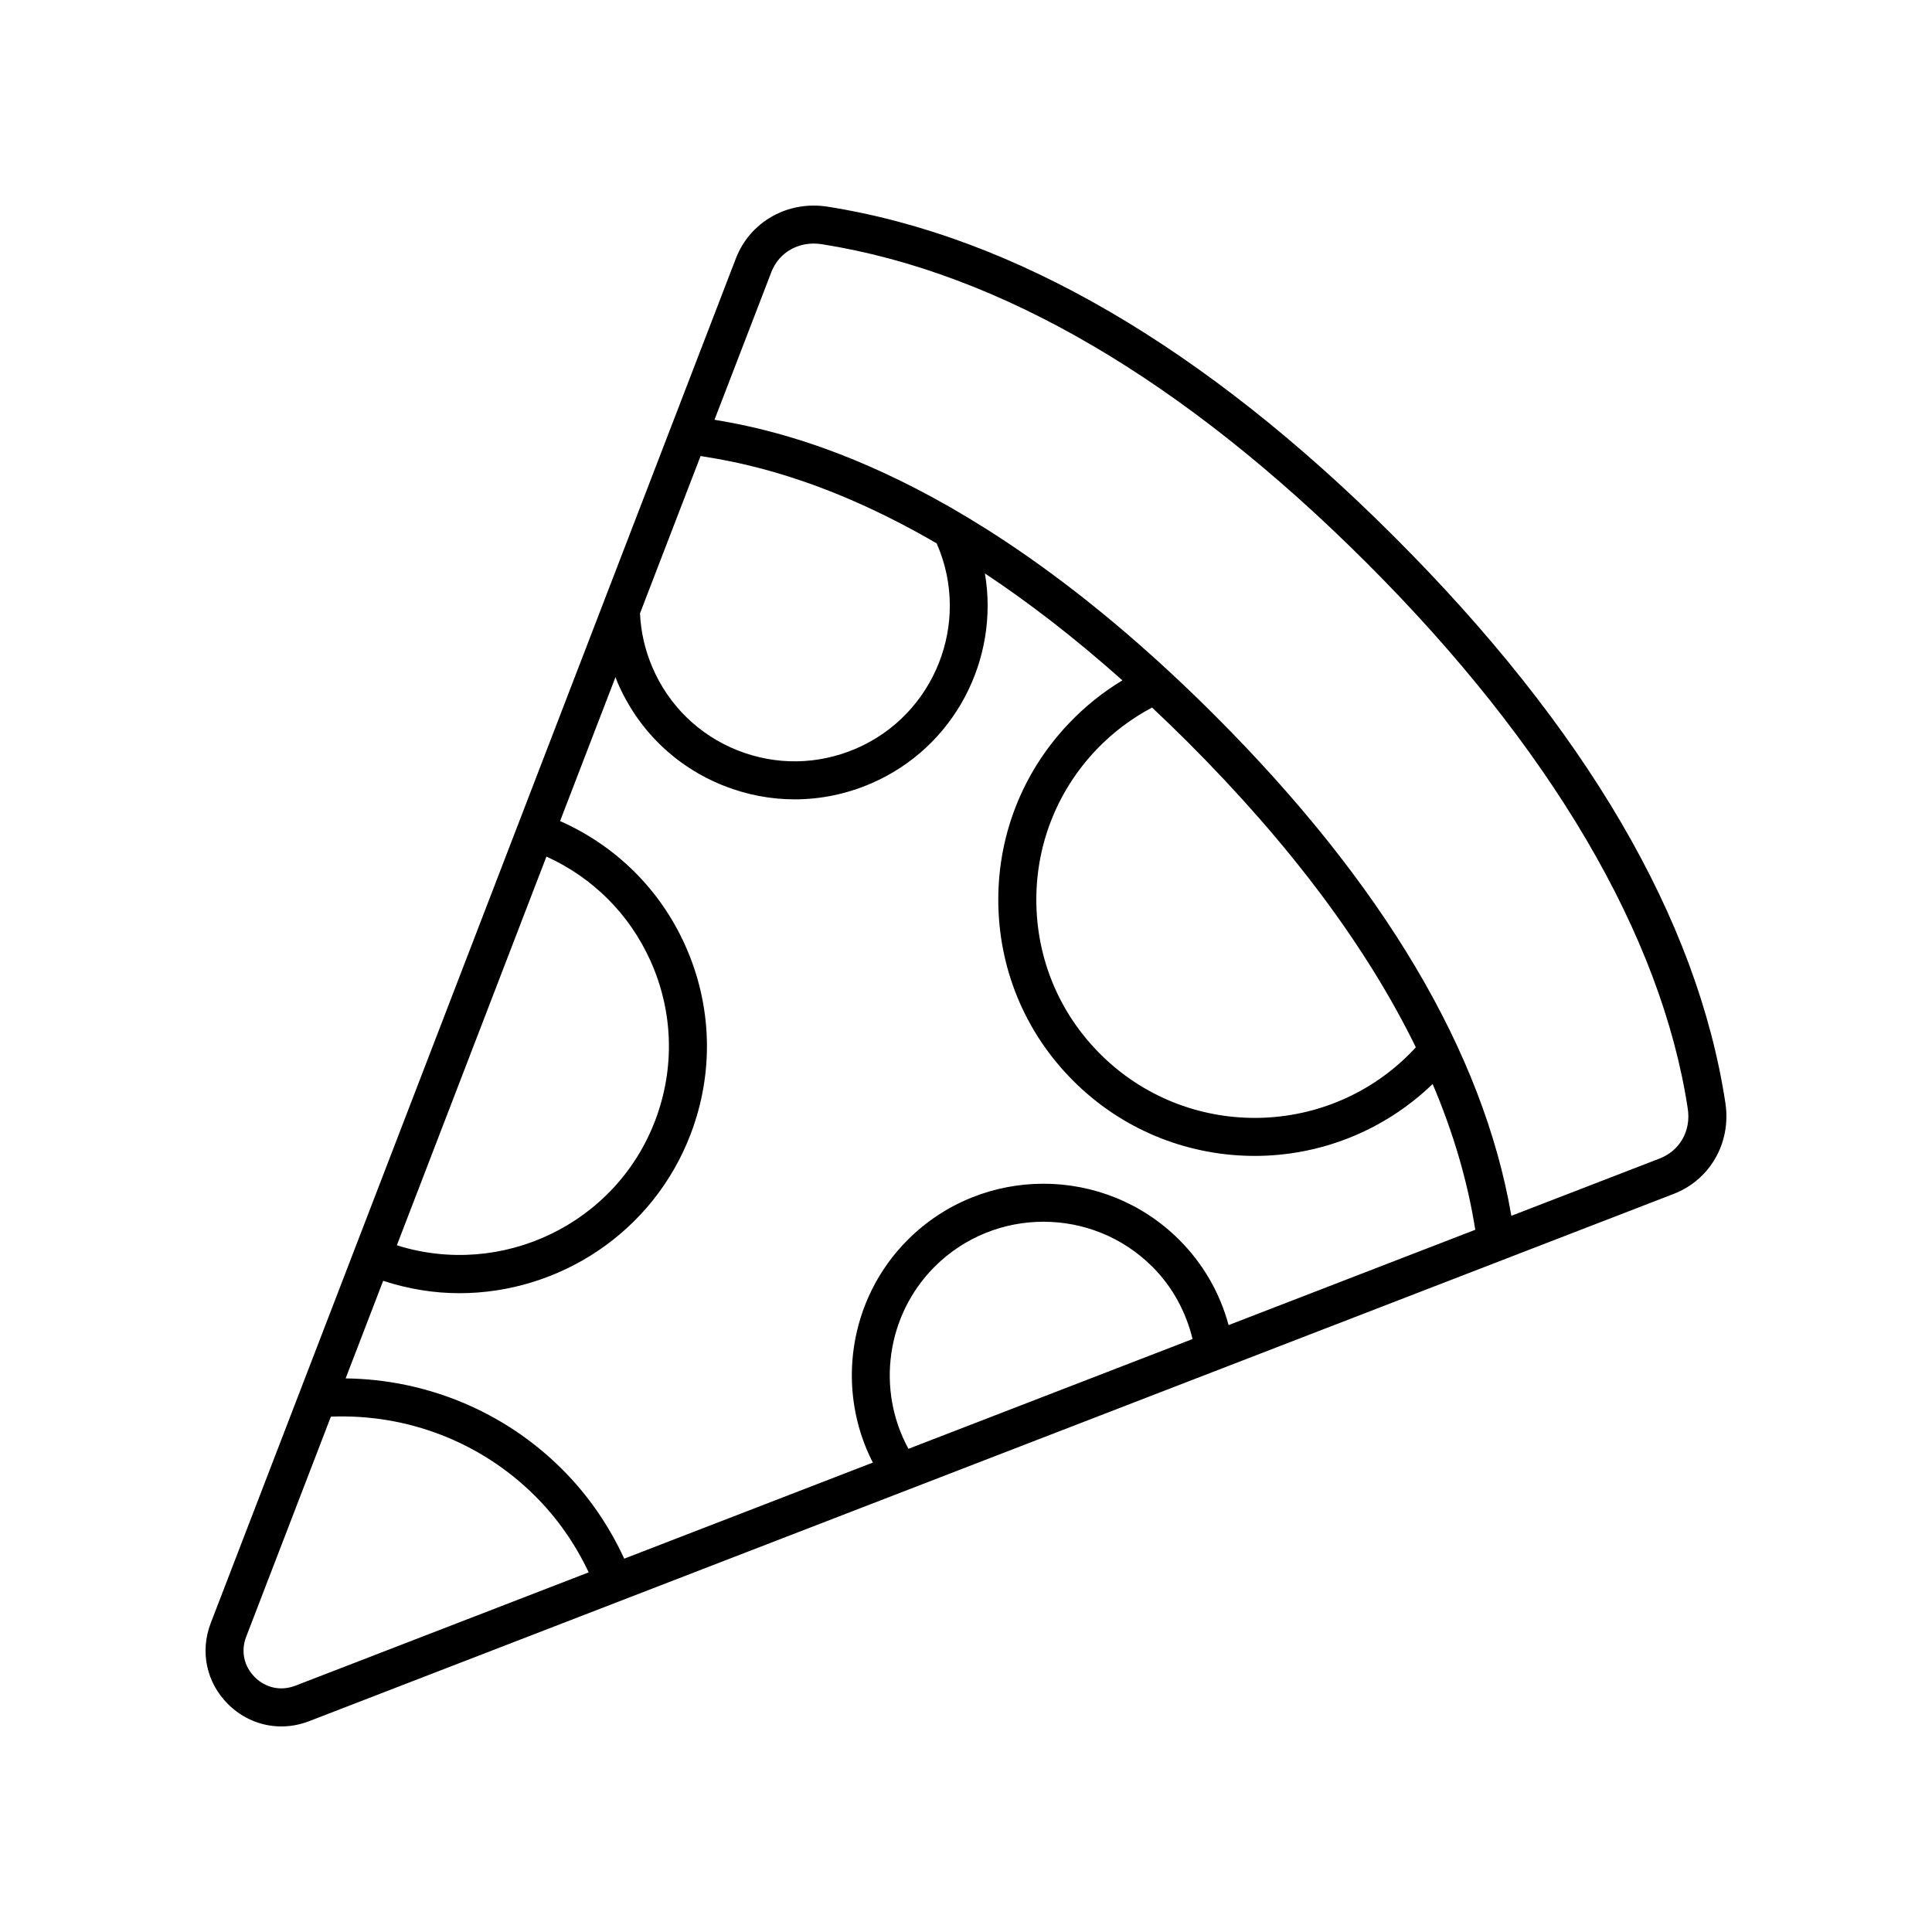
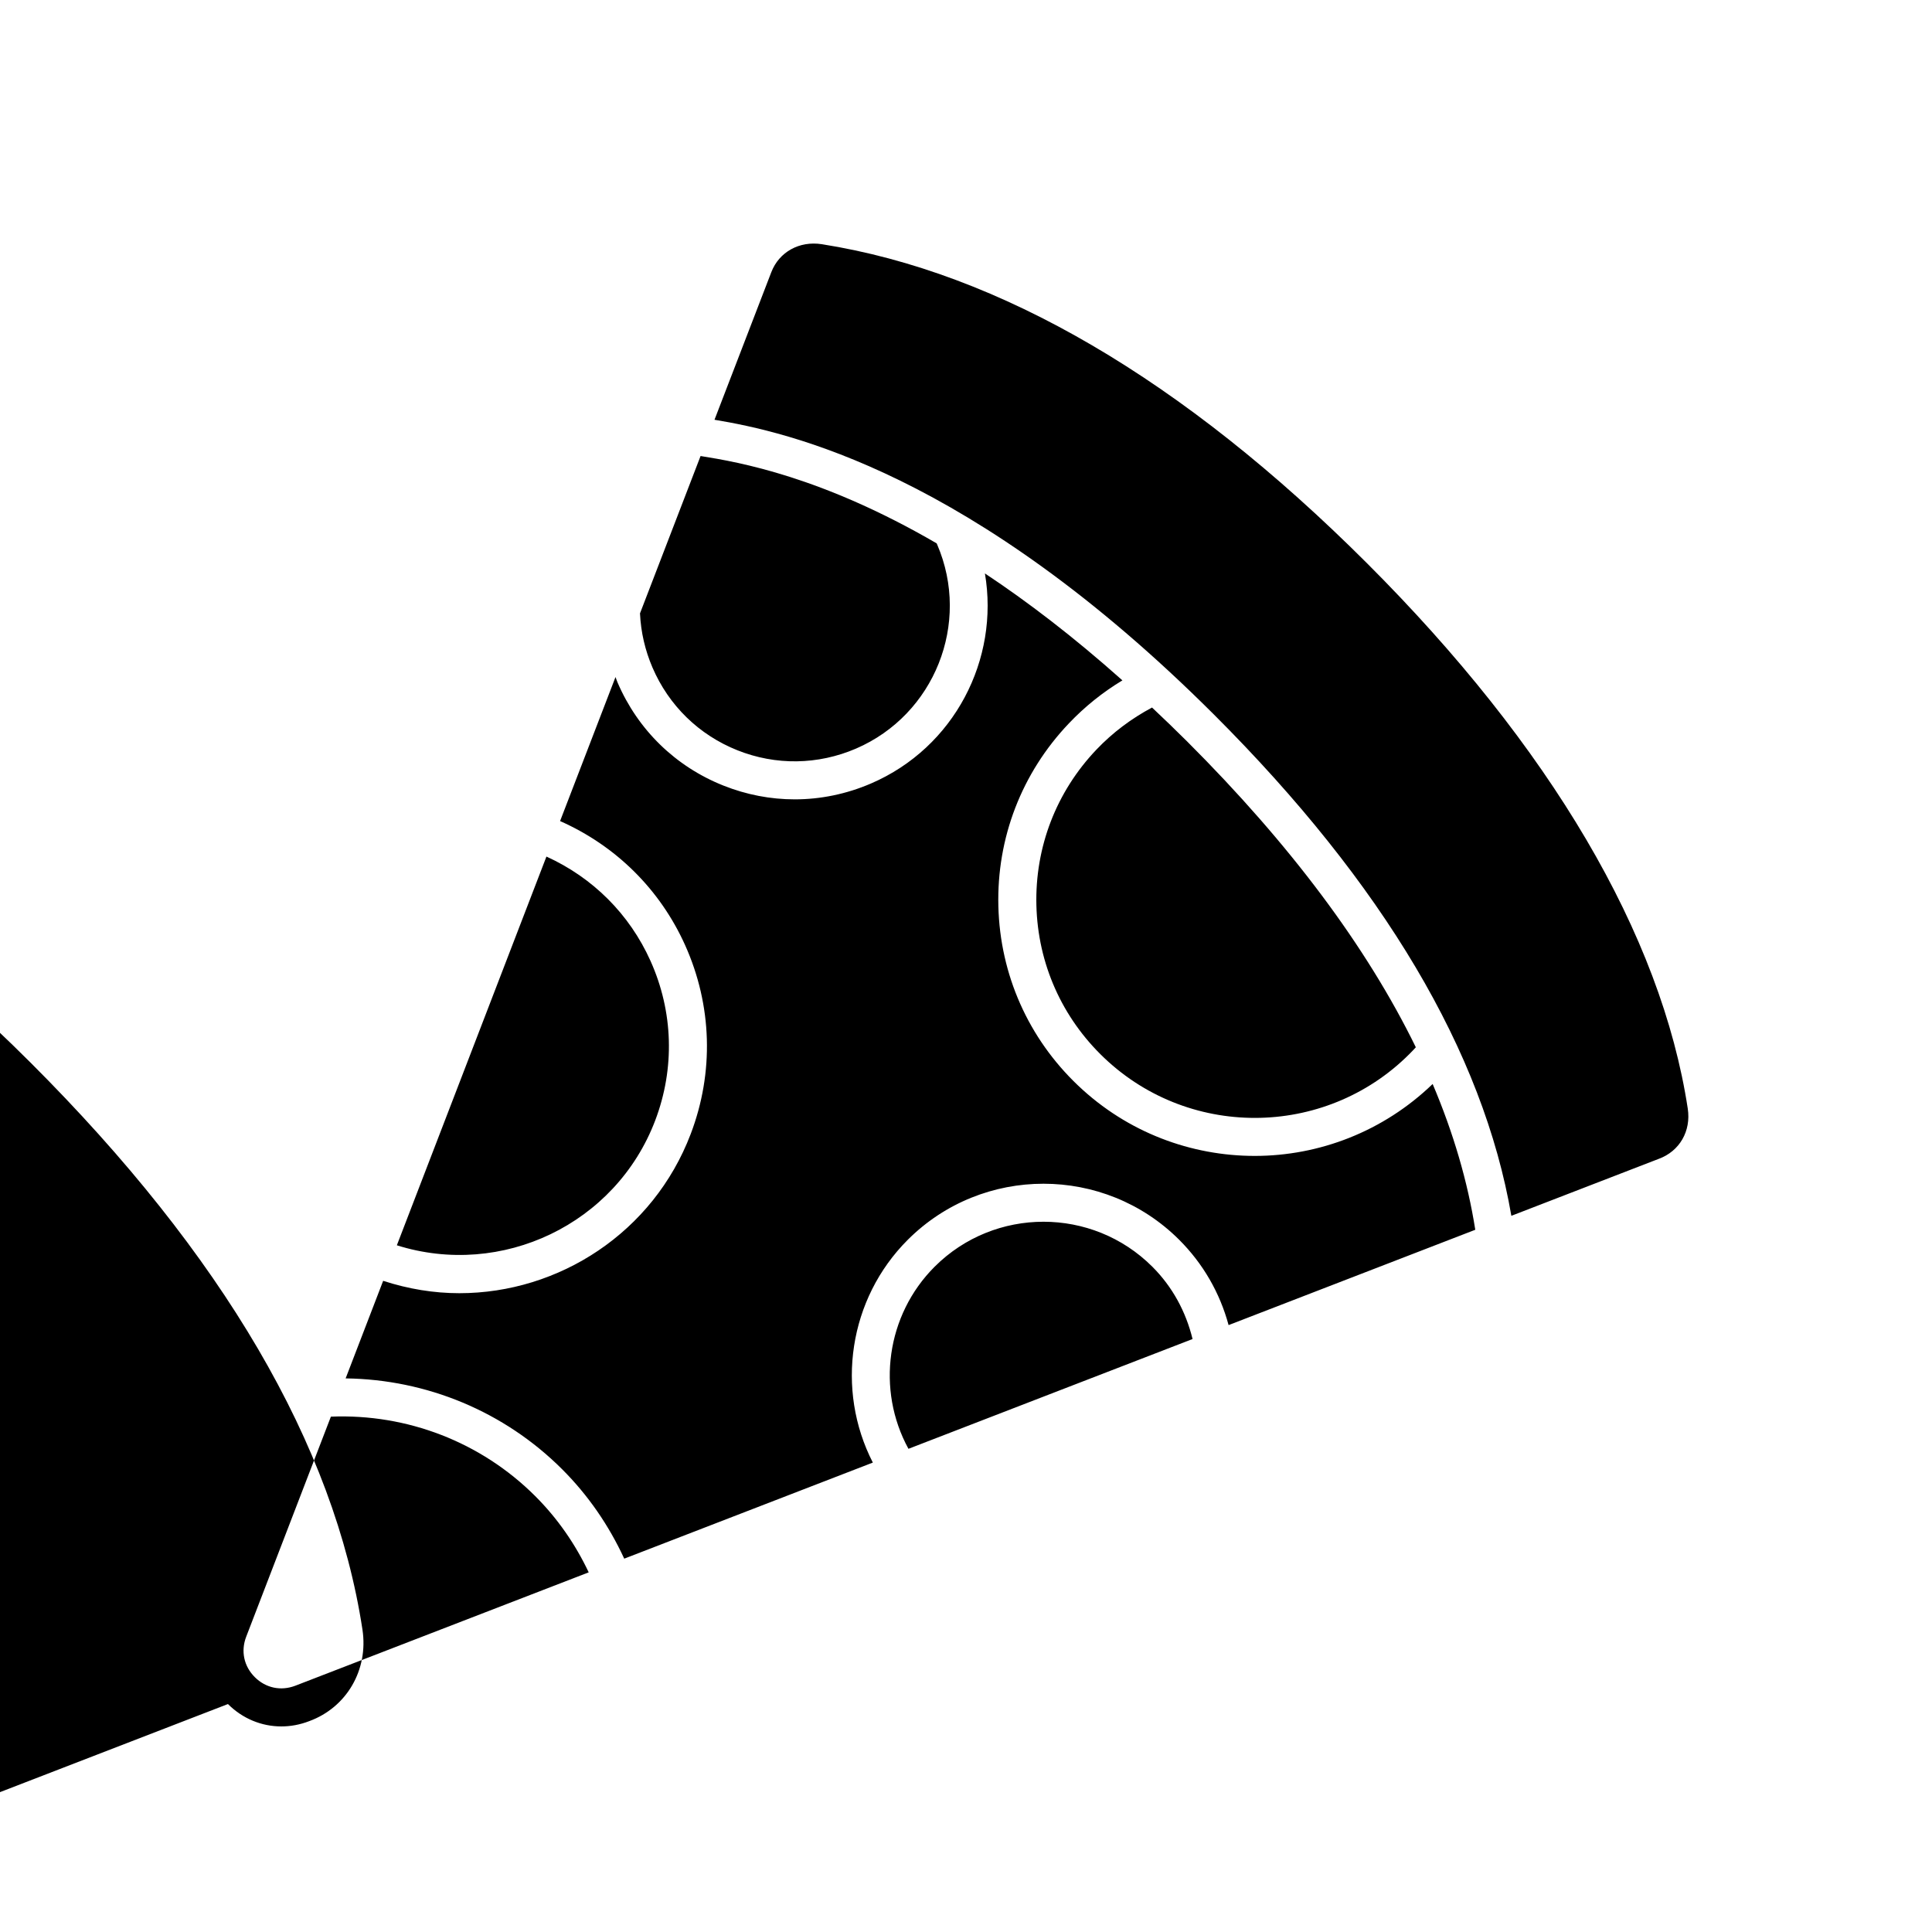
<svg xmlns="http://www.w3.org/2000/svg" fill="#000000" width="800px" height="800px" version="1.1" viewBox="144 144 512 512">
-   <path d="m204.41 595.59c3.887 3.883 8.938 5.93 14.145 5.93 2.461 0 4.953-0.457 7.371-1.391l361.19-139.57c9.941-3.625 15.75-13.605 14.129-24.266-7.438-48.855-37.027-99.41-87.949-150.25-50.188-50.109-100.64-79.473-149.94-87.266-10.586-1.684-20.594 3.969-24.348 13.73l-139.16 361.63c-2.898 7.535-1.152 15.754 4.562 21.457zm180.34-67.641c-8.57-15.656-5.875-35.461 6.953-48.273 15.898-15.871 41.766-15.871 57.664 0 5.34 5.328 8.914 11.938 10.672 19.18zm-36.34-311.83c2.07-5.371 7.453-8.324 13.371-7.406 47.16 7.457 95.742 35.871 144.39 84.453 48.672 48.594 78.102 98.605 85.105 144.63 0.906 5.953-2.156 11.293-7.711 13.32l-39.039 15.086c-7.445-43.336-33.914-88.008-78.816-132.84-64.402-64.301-113.17-74.934-132.36-78.121zm170.8 205.42c-0.23 0.25-0.453 0.504-0.695 0.758-22.004 23.113-58.734 24.039-81.871 2.07-11.207-10.637-17.598-24.992-17.988-40.43-0.391-15.434 5.262-30.102 15.918-41.293 4.305-4.523 9.273-8.23 14.727-11.141 3.062 2.883 6.156 5.848 9.301 8.988 27.34 27.305 47.582 54.41 60.609 81.047zm-189.55-156.69c10.254 1.633 32.18 5.473 62.562 23.145 0.055 0.121 0.109 0.234 0.16 0.359 8.938 20.828-0.727 45.066-21.539 54.035-10.086 4.34-21.246 4.496-31.43 0.438-10.184-4.062-18.176-11.852-22.504-21.938-1.957-4.562-3.066-9.363-3.297-14.27 0-0.016-0.012-0.031-0.012-0.051zm-40.848 106.15c12.27 5.574 22 15.238 27.57 27.629 6.059 13.473 6.5 28.496 1.254 42.309-10.469 27.523-40.68 41.828-68.465 33.078zm-43.27 112.43c6.68 2.176 13.477 3.281 20.184 3.281 26.434 0 51.395-16.094 61.32-42.199 6.211-16.324 5.684-34.09-1.477-50.023-6.668-14.832-18.383-26.355-33.141-32.898l14.688-38.164c0.188 0.473 0.336 0.957 0.539 1.43 5.391 12.562 15.344 22.262 28.031 27.32 6.121 2.441 12.523 3.66 18.922 3.66 6.867 0 13.727-1.406 20.223-4.207 22.113-9.523 34.059-32.902 30.184-55.664 11.242 7.457 23.426 16.738 36.438 28.34-5.195 3.129-9.949 6.941-14.18 11.391-12.516 13.145-19.156 30.367-18.695 48.496 0.461 18.125 7.965 34.992 21.125 47.484 13.133 12.469 29.988 18.652 46.82 18.652 17.066 0 34.055-6.441 47.145-19.059 5.523 13.012 9.289 25.898 11.297 38.633l-65.375 25.262c-2.305-8.535-6.758-16.285-13.102-22.621-19.832-19.789-52.082-19.793-71.902 0-15.688 15.66-19.203 39.707-9.273 59.055l-65.883 25.461c-4.062-8.789-9.531-16.781-16.477-23.715-15.309-15.281-35.891-23.793-57.355-24.055zm-36.297 94.32 22.445-58.324c20.215-0.812 39.801 6.734 54.137 21.043 5.941 5.93 10.648 12.746 14.188 20.219l-77.727 30.035c-3.844 1.477-7.859 0.629-10.766-2.269-2.891-2.891-3.742-6.891-2.277-10.703z" />
+   <path d="m204.41 595.59c3.887 3.883 8.938 5.93 14.145 5.93 2.461 0 4.953-0.457 7.371-1.391c9.941-3.625 15.75-13.605 14.129-24.266-7.438-48.855-37.027-99.41-87.949-150.25-50.188-50.109-100.64-79.473-149.94-87.266-10.586-1.684-20.594 3.969-24.348 13.73l-139.16 361.63c-2.898 7.535-1.152 15.754 4.562 21.457zm180.34-67.641c-8.57-15.656-5.875-35.461 6.953-48.273 15.898-15.871 41.766-15.871 57.664 0 5.34 5.328 8.914 11.938 10.672 19.18zm-36.34-311.83c2.07-5.371 7.453-8.324 13.371-7.406 47.16 7.457 95.742 35.871 144.39 84.453 48.672 48.594 78.102 98.605 85.105 144.63 0.906 5.953-2.156 11.293-7.711 13.32l-39.039 15.086c-7.445-43.336-33.914-88.008-78.816-132.84-64.402-64.301-113.17-74.934-132.36-78.121zm170.8 205.42c-0.23 0.25-0.453 0.504-0.695 0.758-22.004 23.113-58.734 24.039-81.871 2.07-11.207-10.637-17.598-24.992-17.988-40.43-0.391-15.434 5.262-30.102 15.918-41.293 4.305-4.523 9.273-8.23 14.727-11.141 3.062 2.883 6.156 5.848 9.301 8.988 27.34 27.305 47.582 54.41 60.609 81.047zm-189.55-156.69c10.254 1.633 32.18 5.473 62.562 23.145 0.055 0.121 0.109 0.234 0.16 0.359 8.938 20.828-0.727 45.066-21.539 54.035-10.086 4.34-21.246 4.496-31.43 0.438-10.184-4.062-18.176-11.852-22.504-21.938-1.957-4.562-3.066-9.363-3.297-14.27 0-0.016-0.012-0.031-0.012-0.051zm-40.848 106.15c12.27 5.574 22 15.238 27.57 27.629 6.059 13.473 6.5 28.496 1.254 42.309-10.469 27.523-40.68 41.828-68.465 33.078zm-43.27 112.43c6.68 2.176 13.477 3.281 20.184 3.281 26.434 0 51.395-16.094 61.32-42.199 6.211-16.324 5.684-34.09-1.477-50.023-6.668-14.832-18.383-26.355-33.141-32.898l14.688-38.164c0.188 0.473 0.336 0.957 0.539 1.43 5.391 12.562 15.344 22.262 28.031 27.32 6.121 2.441 12.523 3.66 18.922 3.66 6.867 0 13.727-1.406 20.223-4.207 22.113-9.523 34.059-32.902 30.184-55.664 11.242 7.457 23.426 16.738 36.438 28.34-5.195 3.129-9.949 6.941-14.18 11.391-12.516 13.145-19.156 30.367-18.695 48.496 0.461 18.125 7.965 34.992 21.125 47.484 13.133 12.469 29.988 18.652 46.82 18.652 17.066 0 34.055-6.441 47.145-19.059 5.523 13.012 9.289 25.898 11.297 38.633l-65.375 25.262c-2.305-8.535-6.758-16.285-13.102-22.621-19.832-19.789-52.082-19.793-71.902 0-15.688 15.66-19.203 39.707-9.273 59.055l-65.883 25.461c-4.062-8.789-9.531-16.781-16.477-23.715-15.309-15.281-35.891-23.793-57.355-24.055zm-36.297 94.32 22.445-58.324c20.215-0.812 39.801 6.734 54.137 21.043 5.941 5.93 10.648 12.746 14.188 20.219l-77.727 30.035c-3.844 1.477-7.859 0.629-10.766-2.269-2.891-2.891-3.742-6.891-2.277-10.703z" />
</svg>